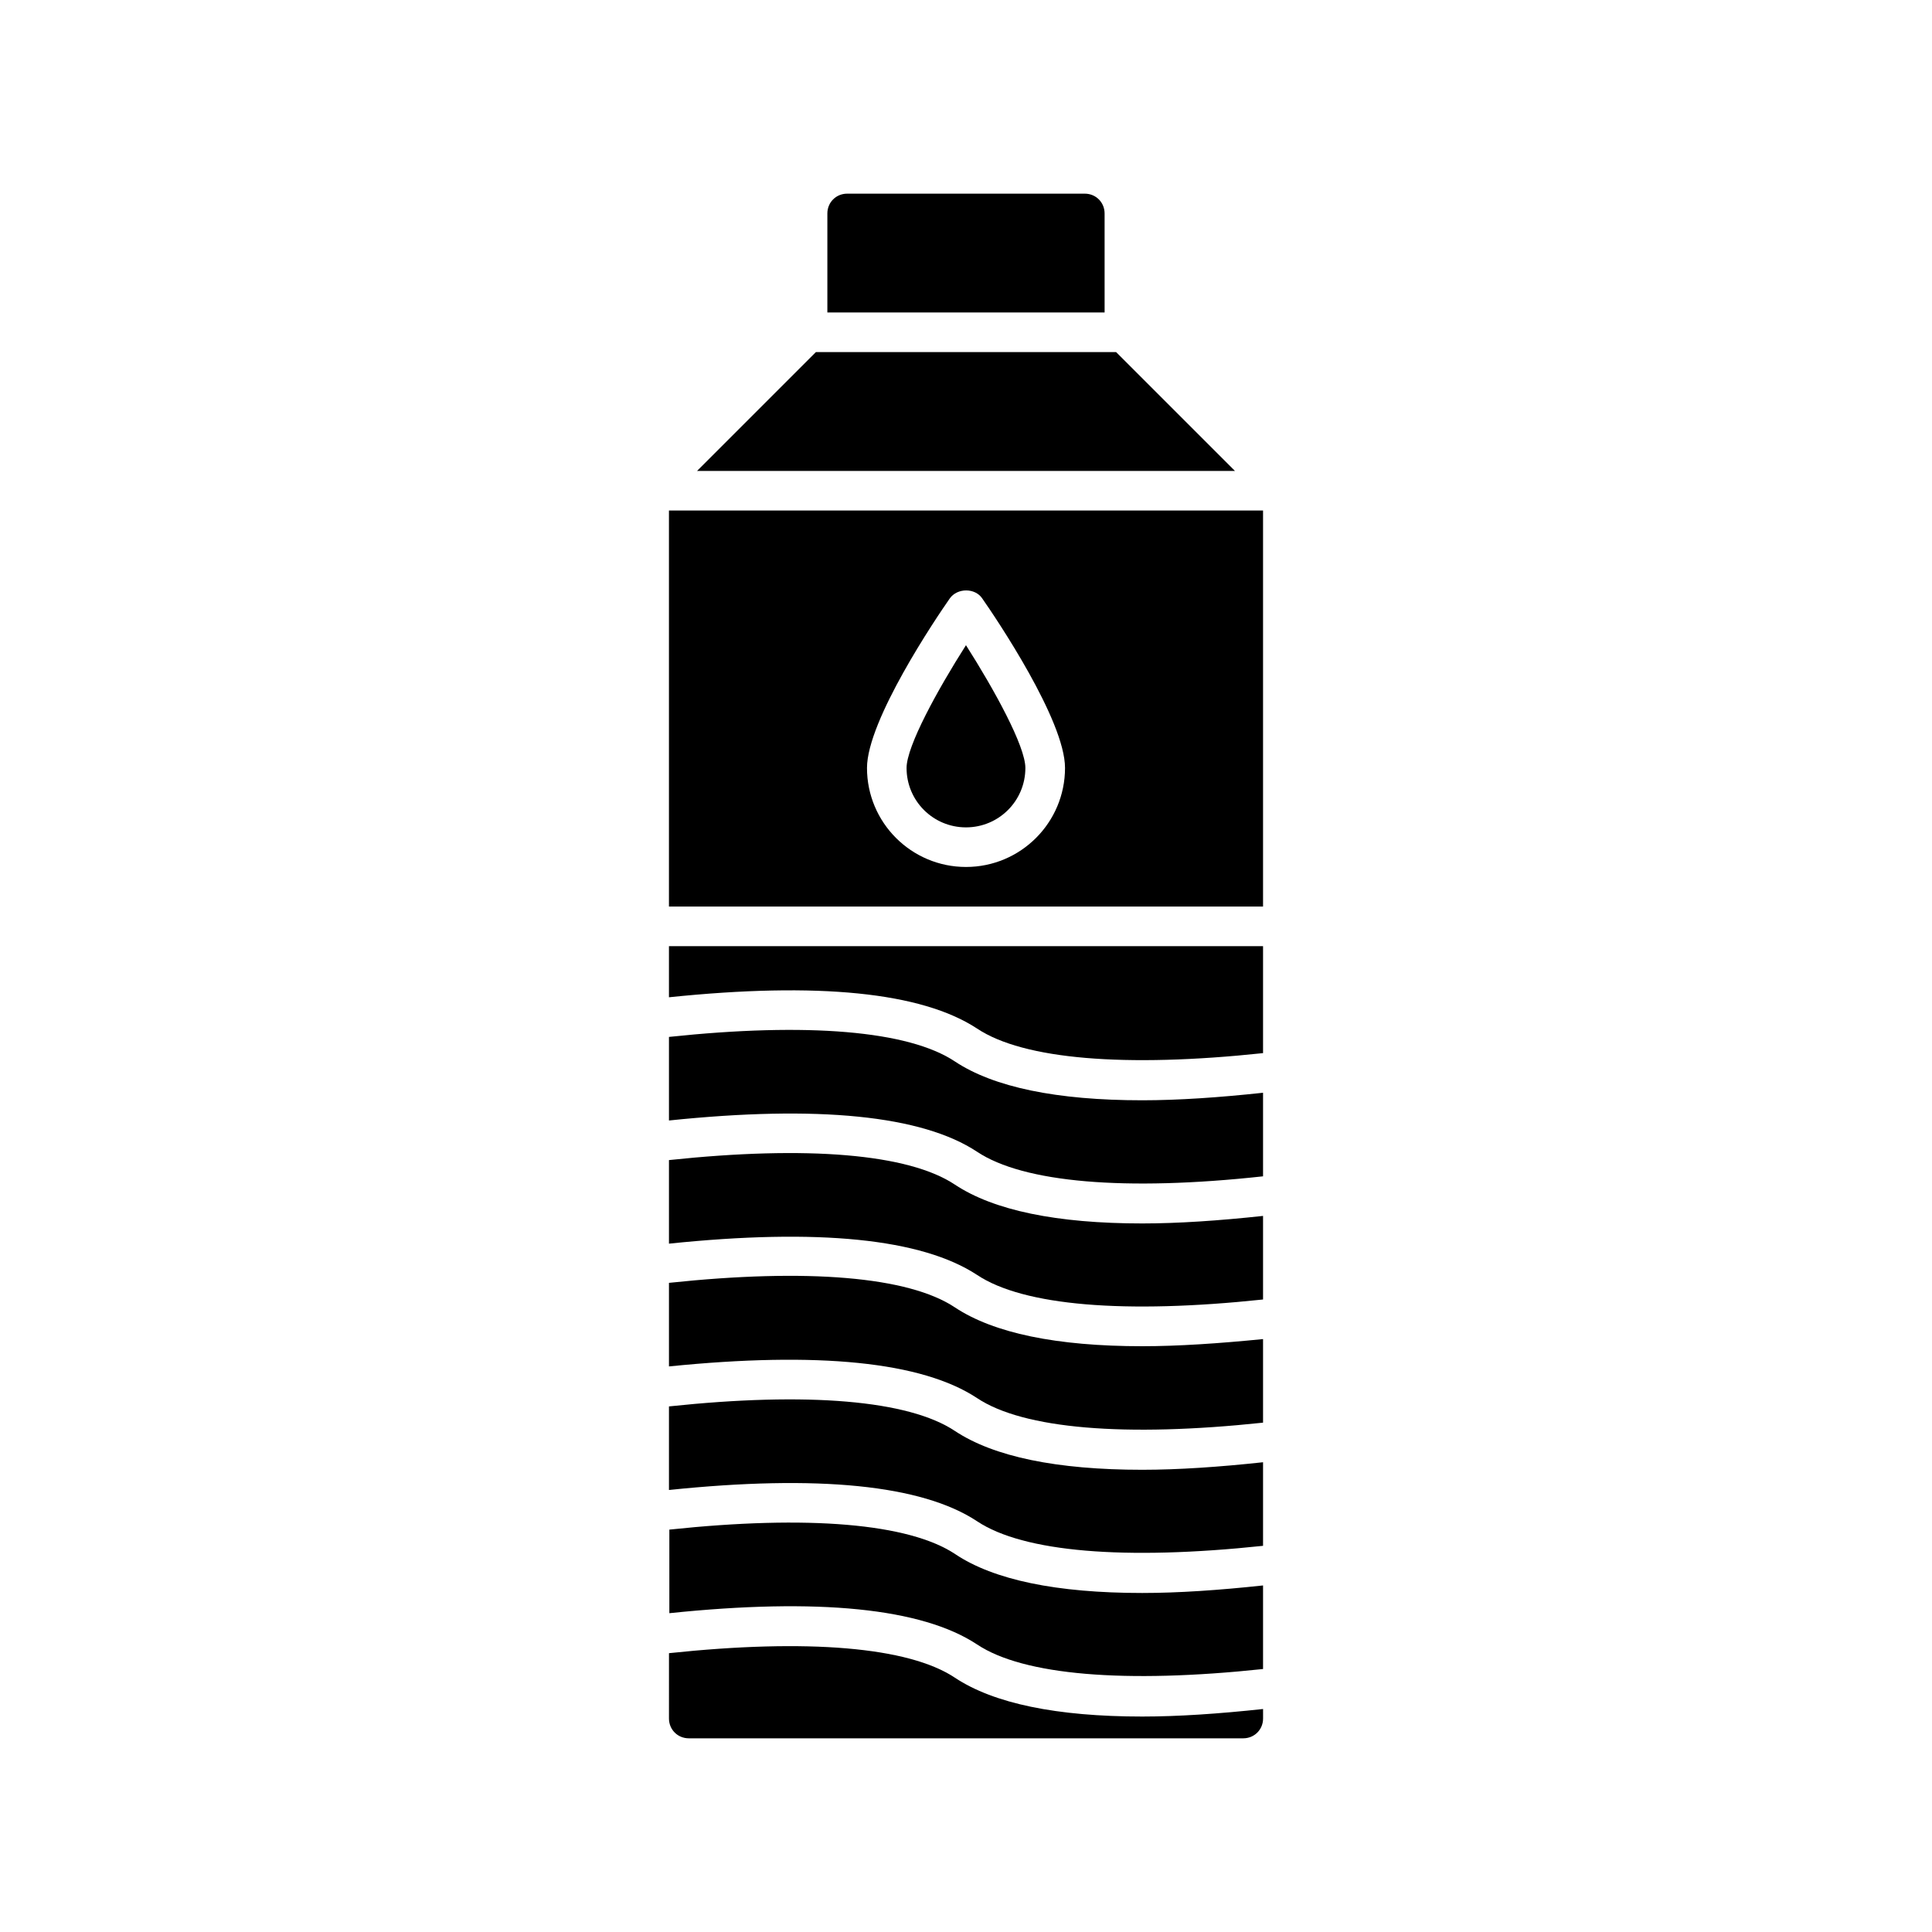
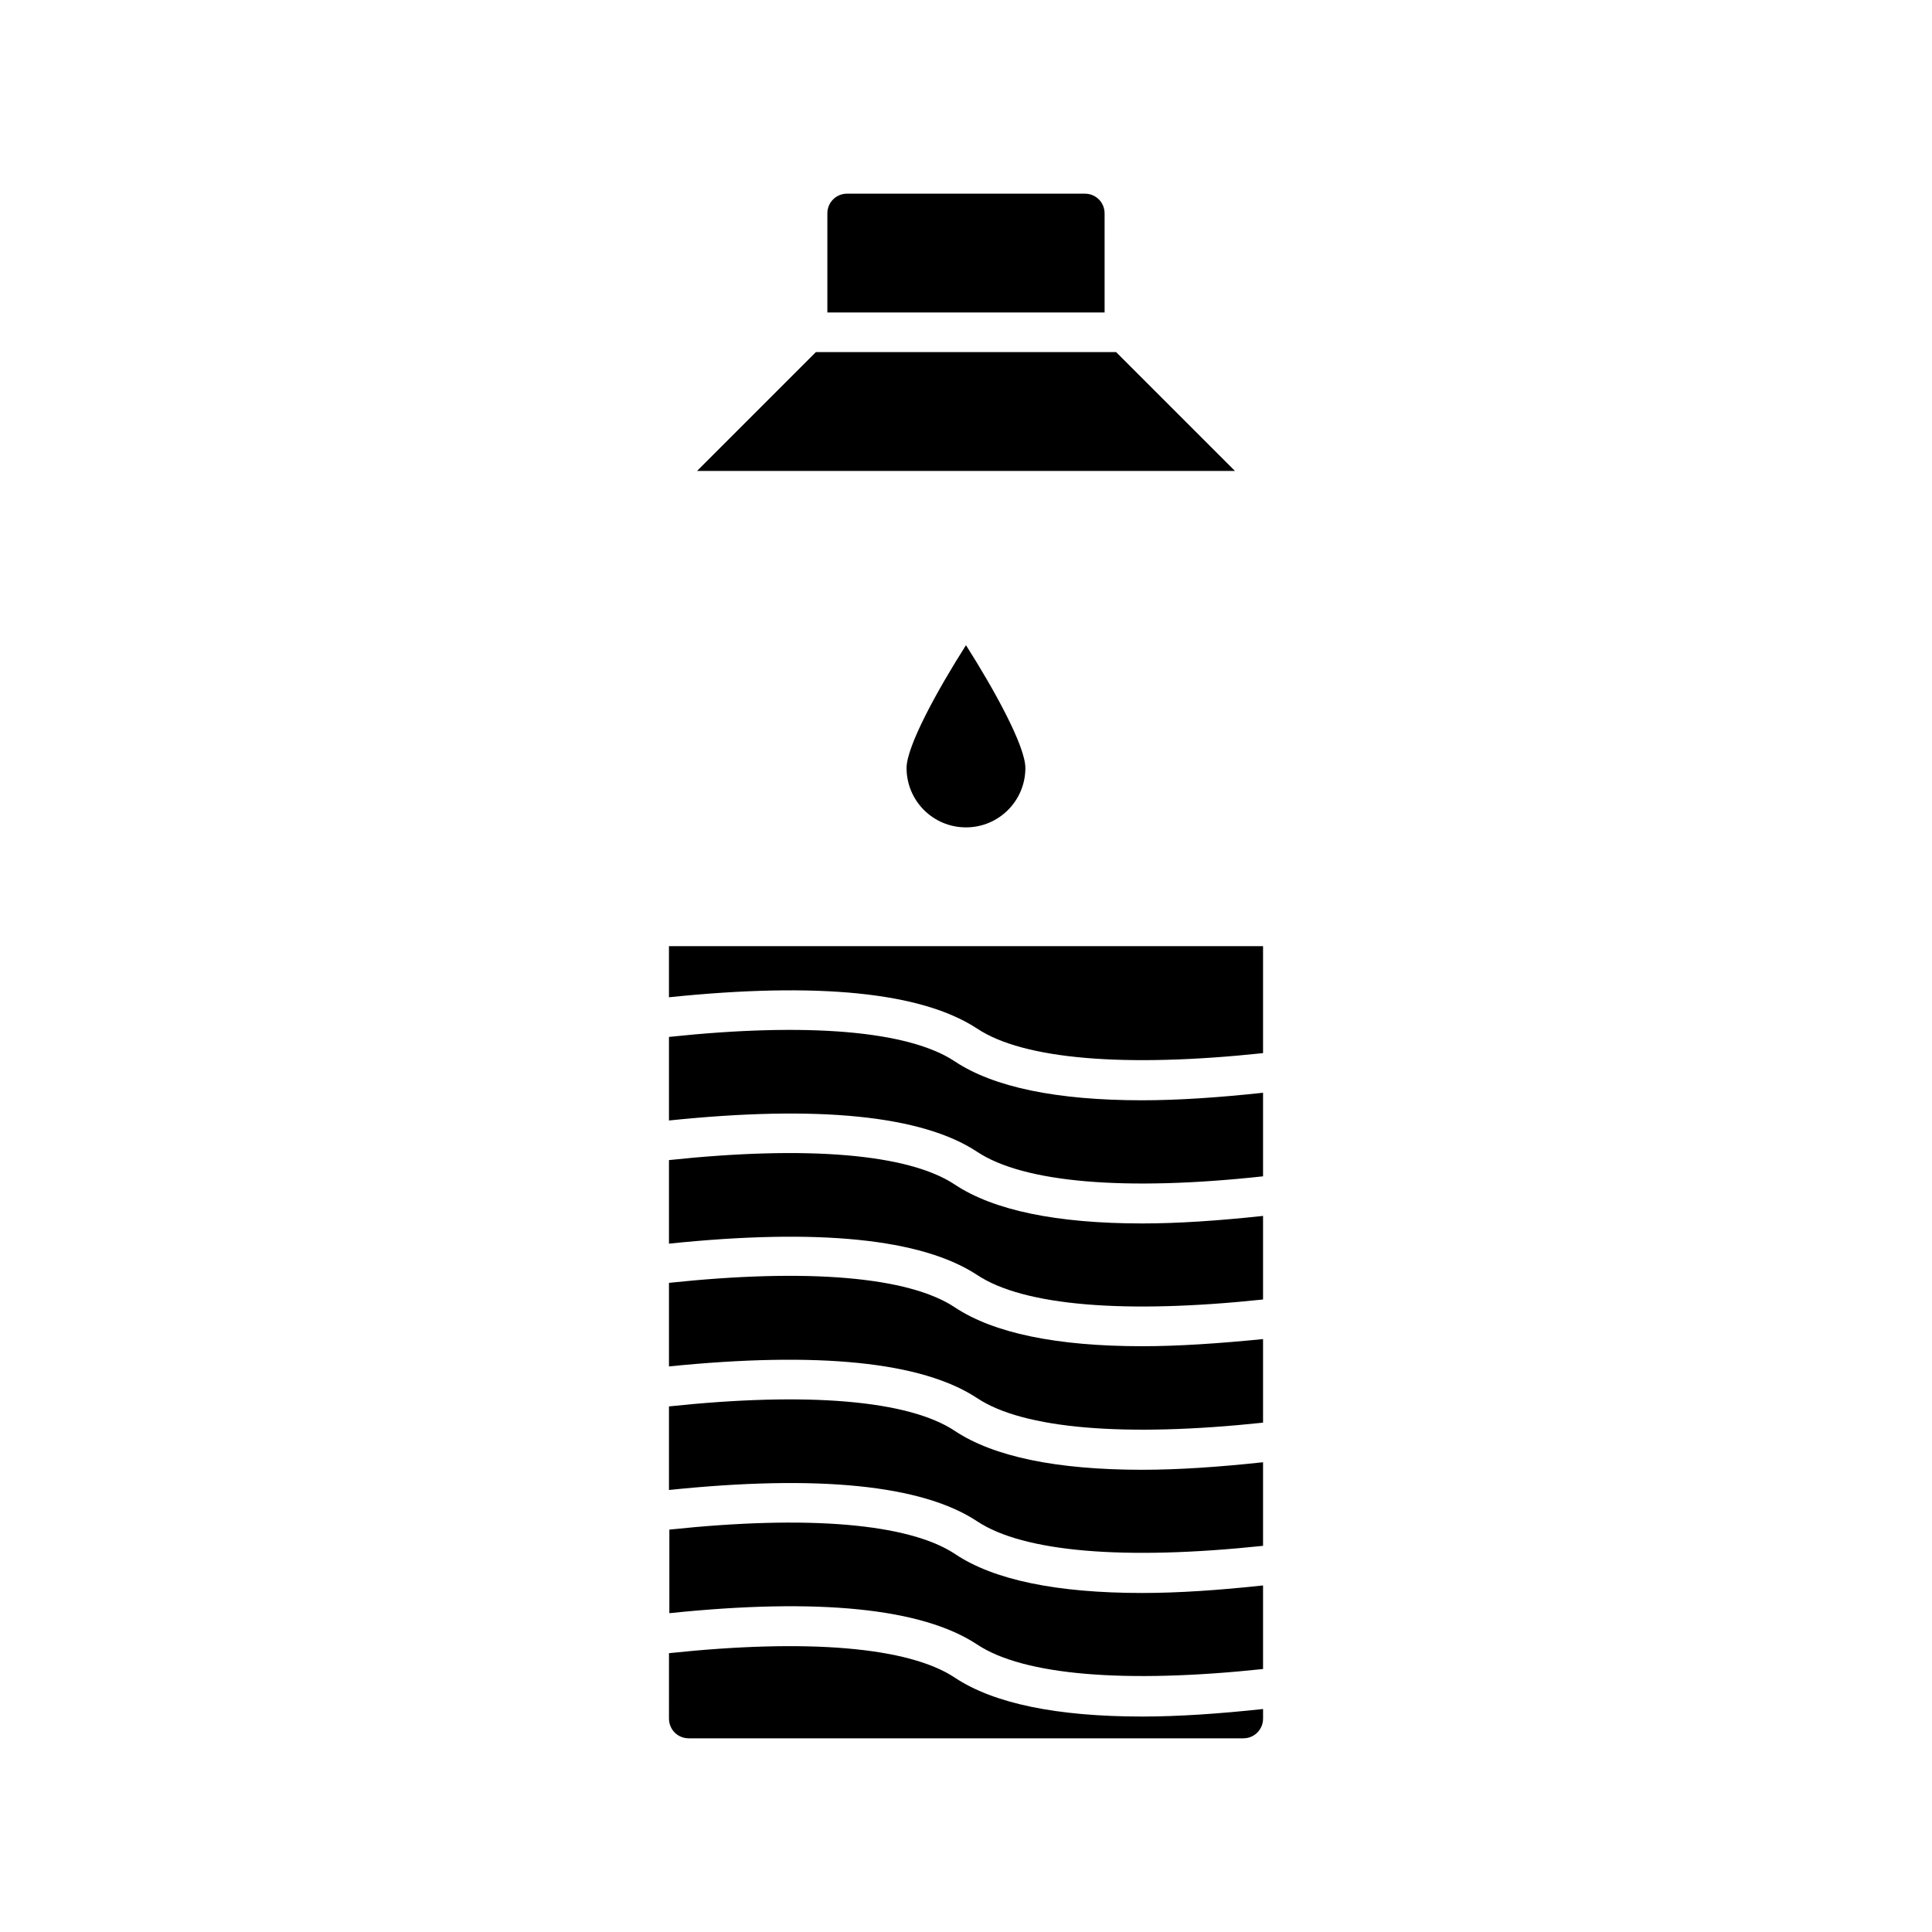
<svg xmlns="http://www.w3.org/2000/svg" fill="#000000" width="800px" height="800px" version="1.1" viewBox="144 144 512 512">
  <g>
    <path d="m402.94 481.87c12.281 8.188 39.148 10.391 75.781 6.508v-22.148c-11.652 1.258-22.461 1.996-32.012 1.996-22.672 0-39.359-3.465-49.645-10.285-12.281-8.188-39.148-10.391-75.781-6.508v22.148c39.461-4.098 66.961-1.367 81.656 8.289z" />
    <path d="m402.94 449.23c12.281 8.188 39.254 10.496 75.781 6.508v-22.148c-11.652 1.258-22.461 1.996-32.012 1.996-22.672 0-39.359-3.465-49.645-10.285-12.281-8.188-39.148-10.391-75.781-6.508v22.148c39.461-4.098 67.066-1.367 81.656 8.289z" />
    <path d="m402.94 416.58c12.281 8.188 39.254 10.391 75.781 6.508v-28.34h-157.44v13.539c39.465-4.094 66.965-1.363 81.66 8.293z" />
-     <path d="m478.72 279.29h-157.44v104.96h157.44zm-78.719 94.465c-14.484 0-26.238-11.754-26.238-26.238 0-12.594 18.262-39.676 21.938-44.922 1.996-2.832 6.719-2.832 8.605 0 3.672 5.246 21.938 32.328 21.938 44.922-0.004 14.484-11.758 26.238-26.242 26.238z" />
    <path d="m384.25 347.52c0 8.711 7.031 15.742 15.742 15.742 8.711 0 15.742-7.031 15.742-15.742 0-5.773-8.188-20.676-15.742-32.539-7.555 11.859-15.742 26.766-15.742 32.539z" />
    <path d="m402.94 514.51c12.281 8.188 39.254 10.391 75.781 6.508v-22.148c-11.652 1.156-22.461 1.891-32.012 1.891-22.672 0-39.359-3.465-49.645-10.285-12.281-8.188-39.148-10.391-75.781-6.508v22.148c39.461-3.992 67.066-1.262 81.656 8.395z" />
    <path d="m326.53 604.67h146.95c2.938 0 5.246-2.309 5.246-5.246v-2.519c-11.652 1.258-22.461 1.996-32.012 1.996-22.672 0-39.359-3.465-49.645-10.285-12.281-8.188-39.148-10.391-75.781-6.508l-0.004 17.312c0 2.941 2.309 5.25 5.25 5.25z" />
    <path d="m402.94 579.8c12.281 8.188 39.254 10.391 75.781 6.508v-22.148c-11.652 1.258-22.461 1.996-32.012 1.996-22.672 0-39.359-3.465-49.543-10.285-12.281-8.188-39.148-10.391-75.781-6.508v22.148c39.359-4.098 66.965-1.367 81.555 8.289z" />
    <path d="m439.78 237.31h-79.559l-31.488 31.488h142.54z" />
    <path d="m402.94 547.15c12.281 8.188 39.148 10.391 75.781 6.508v-22.148c-11.652 1.258-22.461 1.996-32.012 1.996-22.672 0-39.359-3.465-49.645-10.285-12.281-8.188-39.148-10.391-75.781-6.508v22.148c39.461-4.098 67.066-1.367 81.656 8.289z" />
    <path d="m436.73 200.57c0-2.938-2.309-5.246-5.246-5.246h-62.977c-2.938 0-5.246 2.309-5.246 5.246v26.238h73.473z" />
  </g>
</svg>